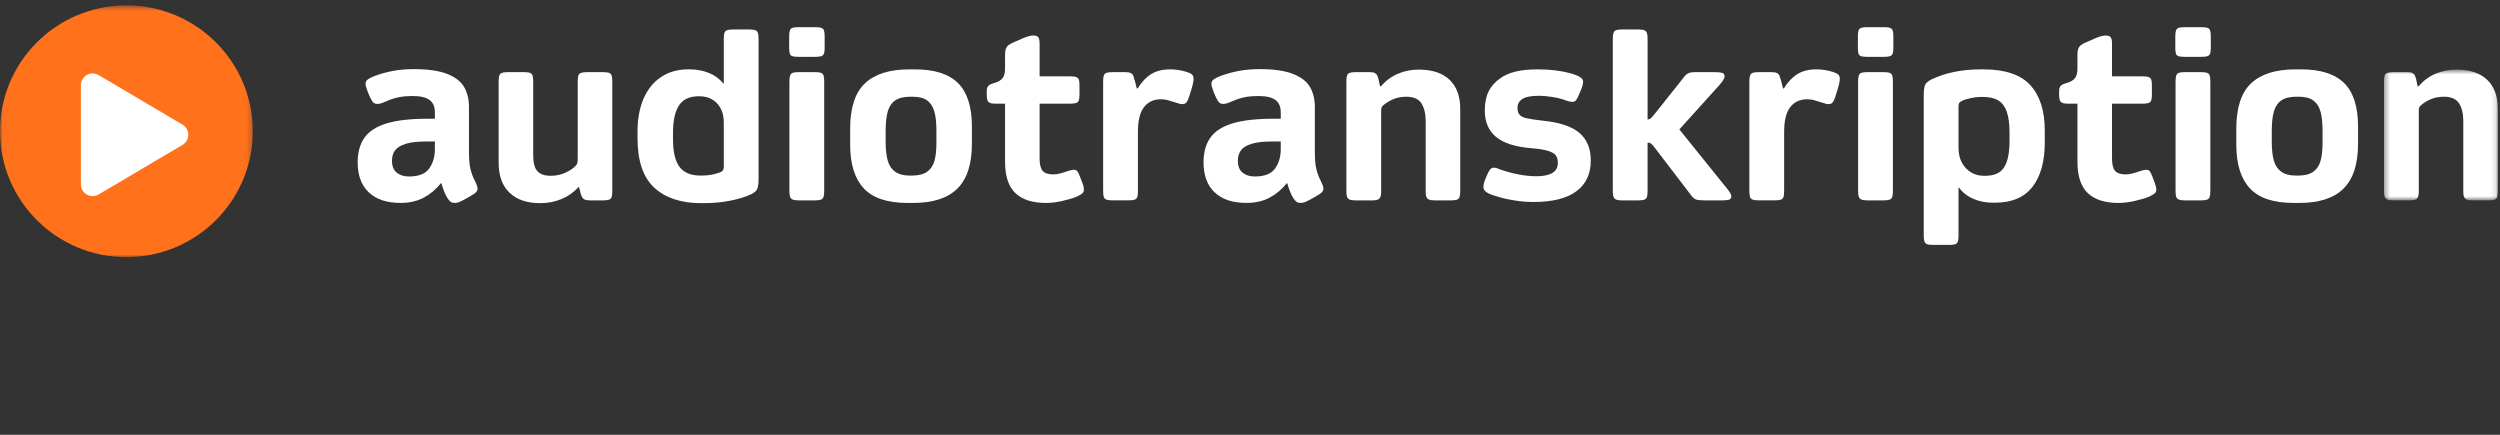
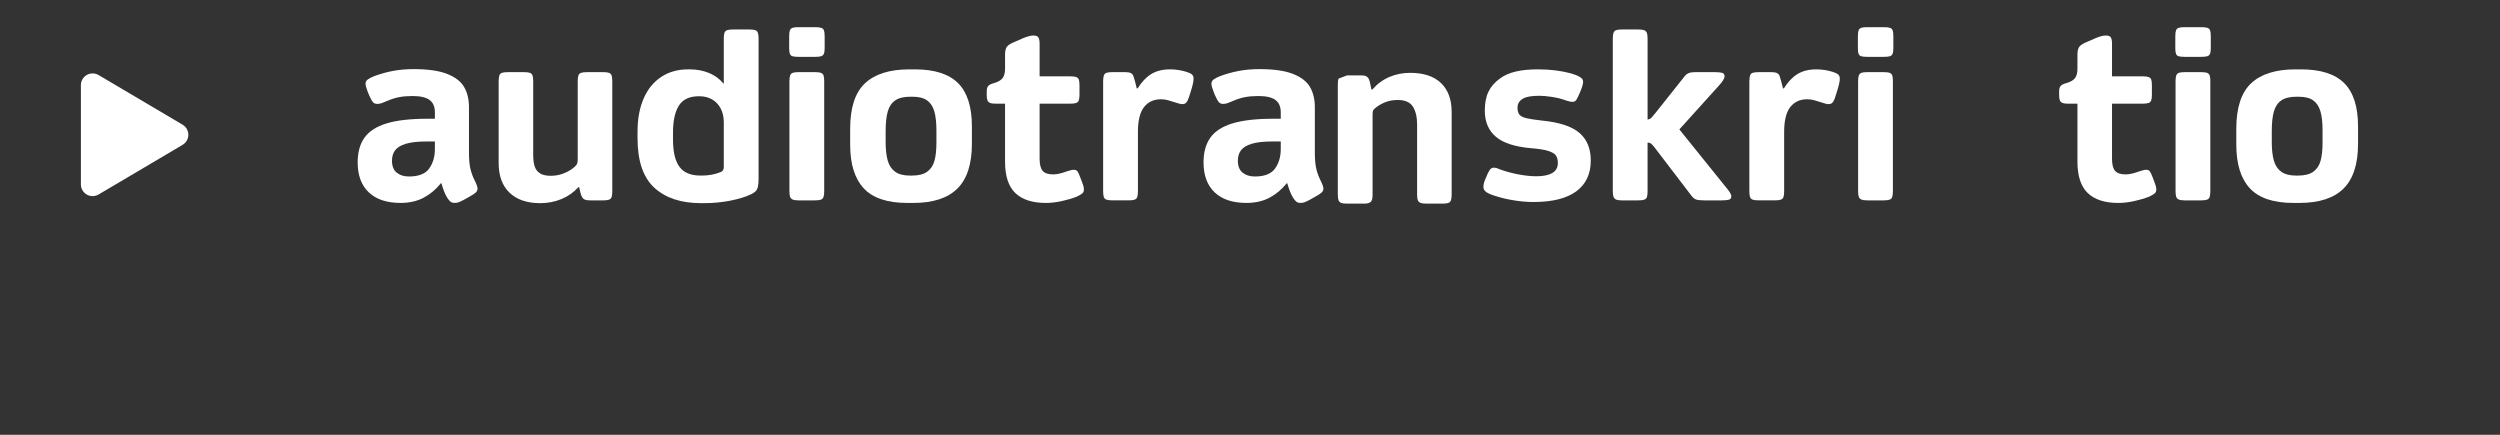
<svg xmlns="http://www.w3.org/2000/svg" xmlns:ns1="http://sodipodi.sourceforge.net/DTD/sodipodi-0.dtd" xmlns:ns2="http://www.inkscape.org/namespaces/inkscape" xmlns:xlink="http://www.w3.org/1999/xlink" width="230" height="40" viewBox="0 0 230 40" version="1.1" id="svg41" ns1:docname="logo_audiotranskription.svg" ns2:version="0.92.5 (2060ec1f9f, 2020-04-08)">
  <rect x="0" y="0" width="230" height="40" fill="#333333" stroke="none" />
  <ns1:namedview pagecolor="#ffffff" bordercolor="#666666" borderopacity="1" objecttolerance="10" gridtolerance="10" guidetolerance="10" ns2:pageopacity="0" ns2:pageshadow="2" ns2:window-width="1920" ns2:window-height="1043" id="namedview43" showgrid="false" ns2:zoom="0.73516949" ns2:cx="236.0001" ns2:cy="24.0651" ns2:window-x="1920" ns2:window-y="0" ns2:window-maximized="1" ns2:current-layer="svg41" />
  <title id="title2">Logo weiß</title>
  <defs id="defs6">
    <polygon id="path-1" points="47.756,48 0,48 0,0.435 47.756,0.435 " />
    <polygon id="path-3" points="21.873,25.275 0.365,25.275 0.365,0.57 21.873,0.57 " />
  </defs>
  <g id="Logo-weiß" transform="matrix(0.487,0,0,0.487,4.8741866e-5,0.006)" style="fill:none;fill-rule:evenodd;stroke:none;stroke-width:1">
    <g id="g38">
      <g id="Group-3" transform="translate(0,0.566)">
        <mask id="mask-2" fill="white">
          <use xlink:href="#path-1" id="use8" x="0" y="0" width="100%" height="100%" />
        </mask>
        <g id="Clip-2" />
-         <path d="m 23.878,48 c 13.188,0 23.878,-10.648 23.878,-23.782 0,-13.135 -10.69,-23.783 -23.878,-23.783 -13.187,0 -23.878,10.648 -23.878,23.783 0,13.134 10.691,23.782 23.878,23.782" id="Fill-1" mask="url(#mask-2)" ns2:connector-curvature="0" style="fill:#ff711b" />
      </g>
      <path d="m 35.578,25.447 c 0,0.782 -0.415,1.505 -1.087,1.905 l -15.87,9.377 c -0.347,0.201 -0.736,0.308 -1.129,0.308 -0.378,0 -0.756,-0.098 -1.096,-0.292 -0.689,-0.395 -1.115,-1.129 -1.115,-1.922 v -18.752 c 0,-0.796 0.426,-1.528 1.115,-1.926 0.693,-0.389 1.539,-0.386 2.225,0.02 l 15.87,9.376 c 0.672,0.395 1.087,1.121 1.087,1.906" id="Fill-4" ns2:connector-curvature="0" style="fill:#ffffff" />
      <path d="m 74.949,32.606 c 0.598,0.481 1.365,0.723 2.3,0.723 1.84,0 3.117,-0.504 3.833,-1.512 0.715,-1.007 1.073,-2.226 1.073,-3.657 v -1.446 h -1.577 c -1.665,0 -2.972,0.146 -3.921,0.438 -0.949,0.292 -1.62,0.701 -2.015,1.227 -0.394,0.525 -0.591,1.183 -0.591,1.971 0,1.023 0.299,1.774 0.898,2.256 m 6.198,-13.733 c -0.672,-0.496 -1.738,-0.745 -3.198,-0.745 -0.934,0 -1.759,0.066 -2.474,0.198 -0.716,0.131 -1.453,0.358 -2.213,0.678 -0.116,0.03 -0.313,0.11 -0.591,0.242 -0.278,0.131 -0.533,0.226 -0.766,0.284 -0.234,0.059 -0.438,0.088 -0.614,0.088 -0.35,0 -0.62,-0.102 -0.81,-0.307 -0.19,-0.204 -0.431,-0.627 -0.722,-1.27 -0.06,-0.117 -0.154,-0.351 -0.286,-0.701 -0.131,-0.35 -0.233,-0.65 -0.306,-0.898 -0.073,-0.248 -0.11,-0.46 -0.11,-0.635 0,-0.321 0.132,-0.584 0.395,-0.788 0.263,-0.205 0.685,-0.424 1.27,-0.658 1.197,-0.438 2.387,-0.766 3.57,-0.985 1.183,-0.219 2.475,-0.329 3.877,-0.329 2.656,0 4.753,0.3 6.285,0.898 1.534,0.599 2.607,1.424 3.22,2.475 0.613,1.052 0.92,2.322 0.92,3.811 v 8.454 c 0,1.344 0.088,2.395 0.263,3.154 0.175,0.76 0.452,1.519 0.832,2.278 0.351,0.701 0.526,1.198 0.526,1.489 0,0.292 -0.11,0.541 -0.328,0.745 -0.22,0.205 -0.592,0.453 -1.118,0.745 l -1.095,0.613 c -0.438,0.233 -0.774,0.394 -1.007,0.482 -0.235,0.087 -0.497,0.131 -0.789,0.131 -0.292,0 -0.533,-0.066 -0.722,-0.197 -0.191,-0.131 -0.402,-0.372 -0.636,-0.723 -0.409,-0.642 -0.788,-1.577 -1.138,-2.803 h -0.088 c -0.935,1.168 -2.023,2.081 -3.263,2.737 -1.242,0.658 -2.695,0.986 -4.359,0.986 -2.599,0 -4.599,-0.664 -6.001,-1.993 -1.402,-1.328 -2.103,-3.22 -2.103,-5.673 0,-1.898 0.431,-3.452 1.292,-4.665 0.861,-1.211 2.256,-2.109 4.184,-2.694 1.927,-0.584 4.496,-0.876 7.709,-0.876 h 1.402 v -1.226 c 0,-1.051 -0.336,-1.825 -1.008,-2.322" id="Fill-6" ns2:connector-curvature="0" style="fill:#ffffff" />
      <path d="m 115.534,37.227 c -0.088,0.234 -0.249,0.394 -0.482,0.482 -0.234,0.087 -0.599,0.131 -1.095,0.131 h -2.453 c -0.613,0 -1.037,-0.094 -1.27,-0.284 -0.235,-0.19 -0.424,-0.562 -0.57,-1.118 l -0.263,-1.095 h -0.131 c -0.905,0.993 -1.979,1.746 -3.22,2.257 -1.241,0.51 -2.577,0.766 -4.008,0.766 -2.482,0 -4.409,-0.657 -5.782,-1.971 -1.373,-1.314 -2.059,-3.183 -2.059,-5.607 v -15.419 c 0,-0.526 0.044,-0.905 0.132,-1.139 0.087,-0.233 0.247,-0.394 0.482,-0.482 0.233,-0.087 0.613,-0.131 1.138,-0.131 h 3.067 c 0.496,0 0.861,0.044 1.095,0.131 0.233,0.088 0.394,0.249 0.481,0.482 0.088,0.234 0.132,0.613 0.132,1.139 v 13.842 c 0,0.876 0.088,1.599 0.263,2.168 0.175,0.57 0.504,1.015 0.985,1.336 0.482,0.322 1.176,0.482 2.081,0.482 0.964,0 1.869,-0.19 2.716,-0.57 0.847,-0.379 1.504,-0.817 1.971,-1.314 0.176,-0.175 0.285,-0.357 0.329,-0.547 0.044,-0.19 0.065,-0.445 0.065,-0.767 v -14.63 c 0,-0.526 0.044,-0.905 0.132,-1.139 0.088,-0.233 0.255,-0.394 0.504,-0.482 0.247,-0.087 0.62,-0.131 1.117,-0.131 h 3.066 c 0.496,0 0.861,0.044 1.095,0.131 0.233,0.088 0.394,0.249 0.482,0.482 0.087,0.234 0.131,0.599 0.131,1.095 v 20.763 c 0,0.526 -0.044,0.906 -0.131,1.139" id="Fill-8" ns2:connector-curvature="0" style="fill:#ffffff" />
      <path d="m 136.033,32.54 c 0.467,-0.146 0.701,-0.482 0.701,-1.007 v -8.411 c 0,-1.051 -0.205,-1.949 -0.614,-2.694 -0.409,-0.744 -0.956,-1.306 -1.642,-1.686 -0.687,-0.379 -1.467,-0.57 -2.343,-0.57 h -0.132 c -1.752,0 -3.001,0.585 -3.745,1.752 -0.745,1.169 -1.117,2.863 -1.117,5.082 v 1.358 c 0,2.336 0.409,4.051 1.226,5.147 0.817,1.095 2.132,1.642 3.943,1.642 h 0.306 c 1.227,0 2.366,-0.204 3.417,-0.613 m -2.103,-18.77 c 1.11,0.453 2.016,1.117 2.716,1.993 h 0.088 v -8.498 c 0,-0.496 0.044,-0.861 0.131,-1.095 0.088,-0.234 0.255,-0.394 0.504,-0.482 0.248,-0.087 0.62,-0.131 1.117,-0.131 h 3.067 c 0.525,0 0.904,0.044 1.138,0.131 0.234,0.088 0.394,0.256 0.482,0.504 0.088,0.248 0.131,0.62 0.131,1.117 v 26.502 c 0,0.613 -0.043,1.102 -0.131,1.467 -0.088,0.365 -0.226,0.642 -0.416,0.832 -0.19,0.19 -0.46,0.372 -0.81,0.548 -1.023,0.496 -2.33,0.905 -3.921,1.226 -1.592,0.321 -3.278,0.482 -5.059,0.482 h -0.526 c -3.767,0 -6.709,-0.971 -8.826,-2.913 -2.118,-1.942 -3.176,-5.059 -3.176,-9.352 v -1.27 c 0,-2.366 0.379,-4.432 1.138,-6.199 0.76,-1.766 1.862,-3.132 3.308,-4.095 1.445,-0.964 3.146,-1.446 5.103,-1.446 h 0.307 c 1.314,0 2.525,0.226 3.635,0.679" id="Fill-10" ns2:connector-curvature="0" style="fill:#ffffff" />
      <path d="m 149.766,37.687 c -0.249,-0.102 -0.416,-0.27 -0.504,-0.504 -0.087,-0.233 -0.131,-0.598 -0.131,-1.095 v -20.719 c 0,-0.496 0.044,-0.869 0.131,-1.117 0.088,-0.248 0.248,-0.416 0.482,-0.504 0.233,-0.087 0.598,-0.131 1.095,-0.131 h 3.154 c 0.526,0 0.905,0.051 1.139,0.153 0.234,0.103 0.387,0.271 0.46,0.504 0.072,0.234 0.11,0.584 0.11,1.051 v 20.763 c 0,0.497 -0.044,0.87 -0.132,1.117 -0.088,0.249 -0.256,0.416 -0.504,0.504 -0.248,0.087 -0.62,0.131 -1.117,0.131 h -3.066 c -0.497,0 -0.869,-0.05 -1.117,-0.153 m -0.044,-27.071 c -0.248,-0.073 -0.416,-0.226 -0.503,-0.46 -0.088,-0.233 -0.132,-0.584 -0.132,-1.051 v -2.234 c 0,-0.526 0.044,-0.905 0.132,-1.139 0.087,-0.233 0.247,-0.394 0.482,-0.482 0.233,-0.087 0.612,-0.131 1.138,-0.131 h 3.154 c 0.526,0 0.913,0.044 1.161,0.131 0.248,0.088 0.416,0.249 0.504,0.482 0.087,0.234 0.131,0.613 0.131,1.139 v 2.234 c 0,0.467 -0.051,0.818 -0.153,1.051 -0.103,0.234 -0.278,0.387 -0.526,0.46 -0.248,0.073 -0.635,0.11 -1.161,0.11 h -3.066 c -0.526,0 -0.913,-0.037 -1.161,-0.11" id="Fill-12" ns2:connector-curvature="0" style="fill:#ffffff" />
      <path d="m 176.508,21.042 c -0.263,-0.92 -0.716,-1.613 -1.358,-2.081 -0.642,-0.466 -1.562,-0.701 -2.76,-0.701 h -0.438 c -1.226,0 -2.175,0.235 -2.847,0.701 -0.672,0.468 -1.139,1.168 -1.402,2.103 -0.262,0.935 -0.394,2.161 -0.394,3.68 v 2.058 c 0,1.431 0.132,2.607 0.394,3.527 0.263,0.92 0.73,1.62 1.402,2.102 0.672,0.482 1.591,0.723 2.76,0.723 h 0.438 c 1.226,0 2.175,-0.241 2.847,-0.723 0.671,-0.482 1.131,-1.168 1.38,-2.059 0.248,-0.89 0.372,-2.051 0.372,-3.482 v -2.234 c 0,-1.489 -0.131,-2.694 -0.394,-3.614 m -13.098,-5.322 c 1.869,-1.752 4.658,-2.629 8.367,-2.629 h 1.051 c 3.709,0 6.432,0.87 8.17,2.607 1.737,1.738 2.606,4.461 2.606,8.169 v 3.286 c 0,3.826 -0.913,6.643 -2.738,8.454 -1.825,1.811 -4.607,2.716 -8.344,2.716 h -1.095 c -3.797,0 -6.549,-0.92 -8.257,-2.76 -1.709,-1.84 -2.563,-4.584 -2.563,-8.235 v -3.023 c 0,-3.971 0.934,-6.833 2.803,-8.585" id="Fill-14" ns2:connector-curvature="0" style="fill:#ffffff" />
      <path d="m 190.13,8.952 c 0.175,-0.307 0.54,-0.591 1.095,-0.854 l 2.102,-0.92 c 0.789,-0.321 1.417,-0.482 1.884,-0.482 0.496,0 0.817,0.125 0.964,0.372 0.145,0.249 0.219,0.635 0.219,1.161 v 6.177 h 5.738 c 0.555,0 0.956,0.051 1.205,0.153 0.248,0.102 0.408,0.27 0.481,0.503 0.073,0.235 0.11,0.599 0.11,1.096 v 1.708 c 0,0.497 -0.044,0.862 -0.131,1.095 -0.088,0.234 -0.256,0.394 -0.504,0.482 -0.248,0.088 -0.65,0.132 -1.205,0.132 h -5.694 v 10.381 c 0,1.11 0.197,1.884 0.591,2.322 0.395,0.438 1.058,0.656 1.993,0.656 0.38,0 0.803,-0.058 1.271,-0.174 0.466,-0.117 0.89,-0.248 1.27,-0.395 0.613,-0.204 1.051,-0.307 1.314,-0.307 0.321,0 0.554,0.096 0.701,0.285 0.146,0.191 0.321,0.563 0.525,1.117 0.088,0.234 0.204,0.541 0.351,0.92 0.146,0.38 0.241,0.665 0.284,0.854 0.044,0.191 0.066,0.388 0.066,0.592 0,0.292 -0.102,0.525 -0.306,0.701 -0.205,0.175 -0.555,0.38 -1.052,0.613 -0.817,0.321 -1.752,0.599 -2.803,0.832 -1.052,0.233 -2.059,0.351 -3.023,0.351 -2.54,0 -4.461,-0.621 -5.76,-1.862 -1.3,-1.241 -1.949,-3.22 -1.949,-5.936 v -10.95 h -1.752 c -0.497,0 -0.862,-0.051 -1.095,-0.154 -0.234,-0.102 -0.394,-0.263 -0.482,-0.482 -0.088,-0.219 -0.132,-0.562 -0.132,-1.029 v -0.657 c 0,-0.467 0.095,-0.811 0.285,-1.03 0.19,-0.219 0.562,-0.401 1.117,-0.547 0.789,-0.234 1.329,-0.555 1.621,-0.964 0.291,-0.408 0.438,-0.992 0.438,-1.752 v -2.585 c 0,-0.641 0.088,-1.116 0.263,-1.423" id="Fill-16" ns2:connector-curvature="0" style="fill:#ffffff" />
      <path d="m 208.528,14.252 c 0.088,-0.248 0.248,-0.416 0.482,-0.504 0.233,-0.087 0.613,-0.131 1.139,-0.131 h 2.453 c 0.438,0 0.773,0.059 1.008,0.175 0.233,0.117 0.394,0.285 0.481,0.504 0.088,0.219 0.19,0.547 0.307,0.985 l 0.35,1.402 h 0.176 c 0.729,-1.197 1.577,-2.095 2.54,-2.694 0.964,-0.598 2.161,-0.898 3.592,-0.898 1.052,0 2.088,0.161 3.11,0.482 0.467,0.146 0.803,0.306 1.008,0.482 0.204,0.175 0.306,0.453 0.306,0.832 0,0.526 -0.204,1.402 -0.613,2.628 -0.175,0.613 -0.328,1.067 -0.46,1.358 -0.131,0.293 -0.278,0.497 -0.438,0.613 -0.161,0.118 -0.372,0.176 -0.635,0.176 -0.204,0 -0.46,-0.051 -0.766,-0.154 -0.307,-0.102 -0.519,-0.167 -0.636,-0.197 -0.526,-0.175 -0.986,-0.313 -1.38,-0.416 -0.394,-0.102 -0.81,-0.153 -1.248,-0.153 -1.343,0 -2.402,0.489 -3.176,1.467 -0.774,0.979 -1.161,2.548 -1.161,4.709 v 11.214 c 0,0.497 -0.043,0.862 -0.131,1.095 -0.088,0.234 -0.256,0.394 -0.504,0.482 -0.248,0.087 -0.62,0.131 -1.117,0.131 h -2.979 c -0.555,0 -0.956,-0.044 -1.204,-0.131 -0.249,-0.088 -0.416,-0.248 -0.504,-0.482 -0.087,-0.233 -0.131,-0.613 -0.131,-1.139 v -20.719 c 0,-0.496 0.044,-0.868 0.131,-1.117" id="Fill-18" ns2:connector-curvature="0" style="fill:#ffffff" />
      <path d="m 234.744,32.606 c 0.598,0.481 1.365,0.723 2.3,0.723 1.839,0 3.117,-0.504 3.832,-1.512 0.716,-1.007 1.074,-2.226 1.074,-3.657 v -1.446 h -1.577 c -1.665,0 -2.972,0.146 -3.921,0.438 -0.949,0.292 -1.62,0.701 -2.015,1.227 -0.394,0.525 -0.591,1.183 -0.591,1.971 0,1.023 0.299,1.774 0.898,2.256 m 6.199,-13.733 c -0.673,-0.496 -1.739,-0.745 -3.199,-0.745 -0.934,0 -1.759,0.066 -2.474,0.198 -0.716,0.131 -1.453,0.358 -2.213,0.678 -0.116,0.03 -0.313,0.11 -0.591,0.242 -0.278,0.131 -0.533,0.226 -0.766,0.284 -0.234,0.059 -0.438,0.088 -0.614,0.088 -0.35,0 -0.62,-0.102 -0.81,-0.307 -0.19,-0.204 -0.431,-0.627 -0.722,-1.27 -0.06,-0.117 -0.154,-0.351 -0.286,-0.701 -0.131,-0.35 -0.233,-0.65 -0.306,-0.898 -0.073,-0.248 -0.11,-0.46 -0.11,-0.635 0,-0.321 0.132,-0.584 0.395,-0.788 0.263,-0.205 0.685,-0.424 1.27,-0.658 1.197,-0.438 2.387,-0.766 3.57,-0.985 1.183,-0.219 2.475,-0.329 3.877,-0.329 2.656,0 4.752,0.3 6.285,0.898 1.534,0.599 2.607,1.424 3.22,2.475 0.613,1.052 0.92,2.322 0.92,3.811 v 8.454 c 0,1.344 0.088,2.395 0.263,3.154 0.175,0.76 0.452,1.519 0.832,2.278 0.35,0.701 0.526,1.198 0.526,1.489 0,0.292 -0.109,0.541 -0.329,0.745 -0.219,0.205 -0.591,0.453 -1.117,0.745 l -1.095,0.613 c -0.437,0.233 -0.774,0.394 -1.008,0.482 -0.233,0.087 -0.496,0.131 -0.788,0.131 -0.292,0 -0.533,-0.066 -0.722,-0.197 -0.191,-0.131 -0.402,-0.372 -0.635,-0.723 -0.41,-0.642 -0.789,-1.577 -1.14,-2.803 h -0.087 c -0.935,1.168 -2.022,2.081 -3.263,2.737 -1.243,0.658 -2.695,0.986 -4.359,0.986 -2.599,0 -4.599,-0.664 -6.001,-1.993 -1.402,-1.328 -2.103,-3.22 -2.103,-5.673 0,-1.898 0.431,-3.452 1.292,-4.665 0.861,-1.211 2.256,-2.109 4.184,-2.694 1.927,-0.584 4.496,-0.876 7.709,-0.876 h 1.402 v -1.226 c 0,-1.051 -0.336,-1.825 -1.007,-2.322" id="Fill-20" ns2:connector-curvature="0" style="fill:#ffffff" />
-       <path d="m 254.478,14.23 c 0.087,-0.233 0.255,-0.394 0.504,-0.482 0.247,-0.087 0.62,-0.131 1.116,-0.131 h 2.76 c 0.38,0 0.672,0.059 0.876,0.175 0.204,0.117 0.35,0.263 0.438,0.438 0.088,0.175 0.175,0.438 0.263,0.789 l 0.263,1.27 h 0.176 c 0.904,-1.052 1.97,-1.84 3.197,-2.366 1.226,-0.526 2.541,-0.788 3.942,-0.788 2.541,0 4.483,0.642 5.826,1.927 1.343,1.286 2.015,3.11 2.015,5.476 v 15.506 c 0,0.526 -0.044,0.914 -0.131,1.161 -0.088,0.249 -0.249,0.416 -0.482,0.504 -0.235,0.087 -0.614,0.131 -1.139,0.131 h -3.066 c -0.468,0 -0.826,-0.05 -1.074,-0.153 -0.248,-0.102 -0.416,-0.27 -0.504,-0.504 -0.086,-0.233 -0.13,-0.583 -0.13,-1.051 v -13.229 c 0,-1.402 -0.263,-2.526 -0.789,-3.373 -0.526,-0.846 -1.49,-1.27 -2.891,-1.27 -0.936,0 -1.782,0.168 -2.541,0.504 -0.76,0.336 -1.387,0.737 -1.884,1.204 -0.146,0.147 -0.233,0.293 -0.263,0.438 -0.029,0.147 -0.044,0.424 -0.044,0.833 v 14.981 c 0,0.613 -0.109,1.036 -0.328,1.27 -0.218,0.234 -0.65,0.35 -1.292,0.35 h -3.198 c -0.525,0 -0.905,-0.05 -1.139,-0.153 -0.234,-0.102 -0.394,-0.27 -0.481,-0.504 -0.088,-0.233 -0.132,-0.598 -0.132,-1.095 v -20.763 c 0,-0.496 0.044,-0.861 0.132,-1.095" id="Fill-22" ns2:connector-curvature="0" style="fill:#ffffff" />
+       <path d="m 254.478,14.23 h 2.76 c 0.38,0 0.672,0.059 0.876,0.175 0.204,0.117 0.35,0.263 0.438,0.438 0.088,0.175 0.175,0.438 0.263,0.789 l 0.263,1.27 h 0.176 c 0.904,-1.052 1.97,-1.84 3.197,-2.366 1.226,-0.526 2.541,-0.788 3.942,-0.788 2.541,0 4.483,0.642 5.826,1.927 1.343,1.286 2.015,3.11 2.015,5.476 v 15.506 c 0,0.526 -0.044,0.914 -0.131,1.161 -0.088,0.249 -0.249,0.416 -0.482,0.504 -0.235,0.087 -0.614,0.131 -1.139,0.131 h -3.066 c -0.468,0 -0.826,-0.05 -1.074,-0.153 -0.248,-0.102 -0.416,-0.27 -0.504,-0.504 -0.086,-0.233 -0.13,-0.583 -0.13,-1.051 v -13.229 c 0,-1.402 -0.263,-2.526 -0.789,-3.373 -0.526,-0.846 -1.49,-1.27 -2.891,-1.27 -0.936,0 -1.782,0.168 -2.541,0.504 -0.76,0.336 -1.387,0.737 -1.884,1.204 -0.146,0.147 -0.233,0.293 -0.263,0.438 -0.029,0.147 -0.044,0.424 -0.044,0.833 v 14.981 c 0,0.613 -0.109,1.036 -0.328,1.27 -0.218,0.234 -0.65,0.35 -1.292,0.35 h -3.198 c -0.525,0 -0.905,-0.05 -1.139,-0.153 -0.234,-0.102 -0.394,-0.27 -0.481,-0.504 -0.088,-0.233 -0.132,-0.598 -0.132,-1.095 v -20.763 c 0,-0.496 0.044,-0.861 0.132,-1.095" id="Fill-22" ns2:connector-curvature="0" style="fill:#ffffff" />
      <path d="m 280.826,36.307 c -0.395,-0.263 -0.592,-0.598 -0.592,-1.007 0,-0.292 0.044,-0.576 0.132,-0.855 0.087,-0.277 0.203,-0.576 0.35,-0.898 0.263,-0.671 0.497,-1.153 0.701,-1.445 0.204,-0.292 0.467,-0.438 0.789,-0.438 0.32,0 0.685,0.102 1.095,0.307 1.138,0.409 2.321,0.73 3.547,0.963 1.227,0.234 2.366,0.351 3.417,0.351 1.285,0 2.278,-0.205 2.979,-0.614 0.701,-0.408 1.052,-1.036 1.052,-1.883 0,-0.584 -0.117,-1.051 -0.351,-1.402 -0.234,-0.35 -0.709,-0.642 -1.424,-0.876 -0.716,-0.233 -1.803,-0.409 -3.263,-0.526 -3.067,-0.262 -5.293,-0.985 -6.68,-2.168 -1.388,-1.183 -2.081,-2.825 -2.081,-4.928 0,-1.431 0.233,-2.628 0.701,-3.592 0.467,-0.964 1.197,-1.796 2.191,-2.497 0.788,-0.583 1.766,-1.014 2.934,-1.292 1.168,-0.277 2.569,-0.416 4.205,-0.416 2.278,0 4.337,0.248 6.177,0.745 0.729,0.204 1.307,0.431 1.729,0.679 0.424,0.248 0.636,0.547 0.636,0.897 0,0.235 -0.052,0.52 -0.153,0.855 -0.103,0.336 -0.241,0.708 -0.416,1.117 -0.293,0.7 -0.527,1.182 -0.701,1.445 -0.175,0.263 -0.41,0.395 -0.702,0.395 -0.204,0 -0.401,-0.022 -0.59,-0.066 -0.191,-0.044 -0.395,-0.102 -0.614,-0.175 -0.218,-0.073 -0.46,-0.154 -0.722,-0.241 -0.497,-0.176 -1.191,-0.329 -2.081,-0.46 -0.891,-0.132 -1.658,-0.198 -2.3,-0.198 -1.402,0 -2.395,0.161 -2.979,0.482 -0.759,0.38 -1.138,0.979 -1.138,1.796 0,0.585 0.131,1.023 0.393,1.315 0.264,0.292 0.716,0.511 1.359,0.656 0.641,0.147 1.621,0.293 2.934,0.439 3.242,0.321 5.578,1.095 7.009,2.321 1.431,1.227 2.146,2.964 2.146,5.213 0,2.541 -0.913,4.483 -2.737,5.826 -1.826,1.343 -4.519,2.015 -8.082,2.015 -1.198,0 -2.425,-0.103 -3.68,-0.307 -1.255,-0.204 -2.38,-0.467 -3.373,-0.788 -0.817,-0.234 -1.423,-0.482 -1.817,-0.745" id="Fill-24" ns2:connector-curvature="0" style="fill:#ffffff" />
      <path d="m 326.776,36.307 c 0.189,0.292 0.284,0.555 0.284,0.789 0,0.321 -0.146,0.525 -0.437,0.613 -0.293,0.087 -0.745,0.131 -1.359,0.131 h -3.285 c -0.76,0 -1.292,-0.058 -1.599,-0.175 -0.306,-0.116 -0.621,-0.394 -0.942,-0.832 l -6.394,-8.367 c -0.118,-0.146 -0.286,-0.365 -0.504,-0.657 -0.22,-0.292 -0.416,-0.51 -0.592,-0.657 -0.175,-0.146 -0.351,-0.219 -0.526,-0.219 h -0.175 v 9.155 c 0,0.497 -0.036,0.862 -0.11,1.095 -0.073,0.234 -0.233,0.402 -0.481,0.504 -0.249,0.102 -0.636,0.153 -1.161,0.153 h -3.067 c -0.466,0 -0.825,-0.044 -1.073,-0.131 -0.248,-0.088 -0.423,-0.256 -0.525,-0.504 -0.103,-0.248 -0.154,-0.62 -0.154,-1.117 V 7.309 c 0,-0.497 0.044,-0.869 0.132,-1.117 0.087,-0.248 0.247,-0.416 0.482,-0.504 0.233,-0.088 0.613,-0.131 1.138,-0.131 h 3.067 c 0.525,0 0.905,0.051 1.138,0.153 0.234,0.103 0.395,0.27 0.483,0.504 0.088,0.234 0.131,0.598 0.131,1.095 v 15.244 h 0.088 c 0.233,-0.029 0.438,-0.132 0.613,-0.307 0.176,-0.175 0.357,-0.387 0.548,-0.635 0.189,-0.248 0.328,-0.416 0.416,-0.504 l 5.257,-6.614 c 0.233,-0.321 0.503,-0.548 0.809,-0.679 0.307,-0.132 0.708,-0.197 1.205,-0.197 h 3.724 c 0.641,0 1.116,0.044 1.423,0.131 0.306,0.088 0.46,0.307 0.46,0.657 0,0.409 -0.394,1.037 -1.183,1.883 l -7.358,8.148 8.541,10.601 c 0.466,0.555 0.796,0.978 0.986,1.27" id="Fill-26" ns2:connector-curvature="0" style="fill:#ffffff" />
      <path d="m 330.608,14.252 c 0.087,-0.248 0.247,-0.416 0.481,-0.504 0.234,-0.087 0.614,-0.131 1.139,-0.131 h 2.453 c 0.439,0 0.774,0.059 1.008,0.175 0.233,0.117 0.395,0.285 0.481,0.504 0.088,0.219 0.19,0.547 0.307,0.985 l 0.351,1.402 h 0.176 c 0.729,-1.197 1.576,-2.095 2.54,-2.694 0.963,-0.598 2.161,-0.898 3.591,-0.898 1.052,0 2.088,0.161 3.111,0.482 0.466,0.146 0.802,0.306 1.008,0.482 0.204,0.175 0.306,0.453 0.306,0.832 0,0.526 -0.205,1.402 -0.613,2.628 -0.176,0.613 -0.329,1.067 -0.46,1.358 -0.132,0.293 -0.278,0.497 -0.439,0.613 -0.16,0.118 -0.372,0.176 -0.634,0.176 -0.205,0 -0.46,-0.051 -0.767,-0.154 -0.307,-0.102 -0.518,-0.167 -0.636,-0.197 -0.525,-0.175 -0.985,-0.313 -1.379,-0.416 -0.394,-0.102 -0.81,-0.153 -1.249,-0.153 -1.343,0 -2.402,0.489 -3.175,1.467 -0.775,0.979 -1.162,2.548 -1.162,4.709 v 11.214 c 0,0.497 -0.042,0.862 -0.13,1.095 -0.088,0.234 -0.256,0.394 -0.504,0.482 -0.248,0.087 -0.621,0.131 -1.117,0.131 h -2.979 c -0.555,0 -0.957,-0.044 -1.204,-0.131 -0.249,-0.088 -0.417,-0.248 -0.504,-0.482 -0.088,-0.233 -0.132,-0.613 -0.132,-1.139 v -20.719 c 0,-0.496 0.044,-0.868 0.132,-1.117" id="Fill-28" ns2:connector-curvature="0" style="fill:#ffffff" />
      <path d="m 351.656,37.687 c -0.249,-0.102 -0.417,-0.27 -0.504,-0.504 -0.088,-0.233 -0.132,-0.598 -0.132,-1.095 v -20.719 c 0,-0.496 0.044,-0.869 0.132,-1.117 0.087,-0.248 0.247,-0.416 0.482,-0.504 0.233,-0.087 0.598,-0.131 1.095,-0.131 h 3.154 c 0.525,0 0.905,0.051 1.138,0.153 0.234,0.103 0.387,0.271 0.46,0.504 0.073,0.234 0.11,0.584 0.11,1.051 v 20.763 c 0,0.497 -0.043,0.87 -0.131,1.117 -0.088,0.249 -0.256,0.416 -0.504,0.504 -0.248,0.087 -0.621,0.131 -1.117,0.131 h -3.067 c -0.496,0 -0.869,-0.05 -1.116,-0.153 m -0.044,-27.071 c -0.249,-0.073 -0.416,-0.226 -0.504,-0.46 -0.088,-0.233 -0.132,-0.584 -0.132,-1.051 v -2.234 c 0,-0.526 0.044,-0.905 0.132,-1.139 0.088,-0.233 0.248,-0.394 0.482,-0.482 0.233,-0.087 0.613,-0.131 1.139,-0.131 h 3.154 c 0.525,0 0.912,0.044 1.161,0.131 0.247,0.088 0.416,0.249 0.504,0.482 0.087,0.234 0.13,0.613 0.13,1.139 v 2.234 c 0,0.467 -0.05,0.818 -0.153,1.051 -0.102,0.234 -0.277,0.387 -0.525,0.46 -0.249,0.073 -0.636,0.11 -1.161,0.11 h -3.067 c -0.525,0 -0.913,-0.037 -1.16,-0.11" id="Fill-30" ns2:connector-curvature="0" style="fill:#ffffff" />
-       <path d="m 372.373,18.501 c -0.657,0.131 -1.234,0.314 -1.73,0.547 -0.292,0.147 -0.475,0.285 -0.547,0.416 -0.074,0.132 -0.111,0.358 -0.111,0.68 v 7.753 c 0,1.11 0.22,2.059 0.658,2.847 0.438,0.789 1.014,1.395 1.73,1.818 0.715,0.424 1.512,0.635 2.388,0.635 h 0.262 c 1.723,0 2.92,-0.54 3.592,-1.621 0.671,-1.08 1.008,-2.73 1.008,-4.95 v -1.533 c 0,-1.635 -0.169,-2.949 -0.504,-3.942 -0.336,-0.992 -0.862,-1.715 -1.577,-2.168 -0.716,-0.453 -1.687,-0.679 -2.913,-0.679 h -0.395 c -0.584,0 -1.204,0.066 -1.861,0.197 m 0.416,19.055 c -1.11,-0.482 -2.015,-1.19 -2.716,-2.125 h -0.088 v 9.112 c 0,0.496 -0.043,0.861 -0.131,1.094 -0.087,0.234 -0.249,0.395 -0.482,0.483 -0.233,0.087 -0.613,0.131 -1.139,0.131 h -3.066 c -0.496,0 -0.869,-0.044 -1.116,-0.131 -0.249,-0.088 -0.417,-0.256 -0.504,-0.504 -0.088,-0.249 -0.132,-0.621 -0.132,-1.117 v -26.633 c 0,-0.614 0.044,-1.095 0.132,-1.446 0.087,-0.35 0.233,-0.627 0.437,-0.832 0.204,-0.204 0.483,-0.394 0.833,-0.569 2.657,-1.285 5.796,-1.928 9.417,-1.928 h 0.439 c 4.117,0 7.081,1.001 8.892,3.001 1.81,2 2.716,4.855 2.716,8.563 v 2.234 c 0,3.592 -0.774,6.389 -2.322,8.389 -1.548,2 -3.899,3 -7.052,3 h -0.394 c -1.373,0 -2.615,-0.24 -3.724,-0.722" id="Fill-32" ns2:connector-curvature="0" style="fill:#ffffff" />
      <path d="m 392.72,8.952 c 0.176,-0.307 0.54,-0.591 1.096,-0.854 l 2.102,-0.92 c 0.788,-0.321 1.416,-0.482 1.883,-0.482 0.497,0 0.817,0.125 0.964,0.372 0.146,0.249 0.22,0.635 0.22,1.161 v 6.177 h 5.738 c 0.554,0 0.956,0.051 1.204,0.153 0.248,0.102 0.409,0.27 0.482,0.503 0.073,0.235 0.11,0.599 0.11,1.096 v 1.708 c 0,0.497 -0.044,0.862 -0.132,1.095 -0.088,0.234 -0.256,0.394 -0.504,0.482 -0.248,0.088 -0.65,0.132 -1.204,0.132 h -5.694 v 10.381 c 0,1.11 0.196,1.884 0.59,2.322 0.395,0.438 1.059,0.656 1.994,0.656 0.379,0 0.802,-0.058 1.27,-0.174 0.467,-0.117 0.891,-0.248 1.271,-0.395 0.613,-0.204 1.05,-0.307 1.313,-0.307 0.321,0 0.555,0.096 0.701,0.285 0.146,0.191 0.322,0.563 0.526,1.117 0.088,0.234 0.204,0.541 0.35,0.92 0.146,0.38 0.241,0.665 0.285,0.854 0.044,0.191 0.066,0.388 0.066,0.592 0,0.292 -0.103,0.525 -0.307,0.701 -0.205,0.175 -0.554,0.38 -1.052,0.613 -0.817,0.321 -1.751,0.599 -2.802,0.832 -1.052,0.233 -2.06,0.351 -3.023,0.351 -2.541,0 -4.462,-0.621 -5.76,-1.862 -1.3,-1.241 -1.95,-3.22 -1.95,-5.936 v -10.95 h -1.752 c -0.497,0 -0.861,-0.051 -1.094,-0.154 -0.235,-0.102 -0.395,-0.263 -0.483,-0.482 -0.088,-0.219 -0.131,-0.562 -0.131,-1.029 v -0.657 c 0,-0.467 0.094,-0.811 0.285,-1.03 0.189,-0.219 0.562,-0.401 1.117,-0.547 0.788,-0.234 1.328,-0.555 1.621,-0.964 0.291,-0.408 0.437,-0.992 0.437,-1.752 v -2.585 c 0,-0.641 0.088,-1.116 0.263,-1.423" id="Fill-34" ns2:connector-curvature="0" style="fill:#ffffff" />
      <path d="m 411.623,37.687 c -0.249,-0.102 -0.417,-0.27 -0.504,-0.504 -0.088,-0.233 -0.132,-0.598 -0.132,-1.095 v -20.719 c 0,-0.496 0.044,-0.869 0.132,-1.117 0.087,-0.248 0.247,-0.416 0.482,-0.504 0.233,-0.087 0.598,-0.131 1.095,-0.131 h 3.154 c 0.525,0 0.905,0.051 1.138,0.153 0.234,0.103 0.387,0.271 0.46,0.504 0.073,0.234 0.11,0.584 0.11,1.051 v 20.763 c 0,0.497 -0.043,0.87 -0.131,1.117 -0.088,0.249 -0.256,0.416 -0.504,0.504 -0.248,0.087 -0.621,0.131 -1.117,0.131 h -3.067 c -0.496,0 -0.869,-0.05 -1.116,-0.153 m -0.044,-27.071 c -0.249,-0.073 -0.416,-0.226 -0.504,-0.46 -0.088,-0.233 -0.132,-0.584 -0.132,-1.051 v -2.234 c 0,-0.526 0.044,-0.905 0.132,-1.139 0.088,-0.233 0.248,-0.394 0.482,-0.482 0.233,-0.087 0.613,-0.131 1.139,-0.131 h 3.154 c 0.525,0 0.912,0.044 1.161,0.131 0.247,0.088 0.416,0.249 0.504,0.482 0.087,0.234 0.13,0.613 0.13,1.139 v 2.234 c 0,0.467 -0.05,0.818 -0.153,1.051 -0.102,0.234 -0.277,0.387 -0.525,0.46 -0.249,0.073 -0.636,0.11 -1.161,0.11 h -3.067 c -0.525,0 -0.913,-0.037 -1.16,-0.11" id="Fill-36" ns2:connector-curvature="0" style="fill:#ffffff" />
      <path d="m 438.364,21.042 c -0.263,-0.92 -0.716,-1.613 -1.358,-2.081 -0.643,-0.466 -1.563,-0.701 -2.759,-0.701 h -0.439 c -1.226,0 -2.175,0.235 -2.847,0.701 -0.672,0.468 -1.139,1.168 -1.402,2.103 -0.262,0.935 -0.394,2.161 -0.394,3.68 v 2.058 c 0,1.431 0.132,2.607 0.394,3.527 0.263,0.92 0.73,1.62 1.402,2.102 0.672,0.482 1.591,0.723 2.759,0.723 h 0.439 c 1.226,0 2.175,-0.241 2.847,-0.723 0.671,-0.482 1.131,-1.168 1.379,-2.059 0.249,-0.89 0.374,-2.051 0.374,-3.482 v -2.234 c 0,-1.489 -0.132,-2.694 -0.395,-3.614 m -13.098,-5.322 c 1.869,-1.752 4.659,-2.629 8.368,-2.629 h 1.05 c 3.708,0 6.432,0.87 8.17,2.607 1.737,1.738 2.607,4.461 2.607,8.169 v 3.286 c 0,3.826 -0.913,6.643 -2.739,8.454 -1.825,1.811 -4.606,2.716 -8.344,2.716 h -1.095 c -3.797,0 -6.549,-0.92 -8.257,-2.76 -1.709,-1.84 -2.563,-4.584 -2.563,-8.235 v -3.023 c 0,-3.971 0.934,-6.833 2.803,-8.585" id="Fill-38" ns2:connector-curvature="0" style="fill:#ffffff" />
      <g id="Group-42" transform="translate(450,12.566)">
        <mask id="mask-4" fill="white">
          <use xlink:href="#path-3" id="use32" x="0" y="0" width="100%" height="100%" />
        </mask>
        <g id="Clip-41" />
-         <path d="m 0.497,1.665 c 0.087,-0.233 0.255,-0.394 0.504,-0.482 0.247,-0.087 0.62,-0.131 1.116,-0.131 h 2.76 c 0.38,0 0.672,0.059 0.876,0.175 0.204,0.117 0.35,0.263 0.438,0.438 0.088,0.175 0.175,0.438 0.263,0.789 l 0.263,1.27 h 0.176 c 0.904,-1.052 1.97,-1.84 3.197,-2.366 1.226,-0.526 2.541,-0.788 3.942,-0.788 2.541,0 4.483,0.642 5.826,1.927 1.343,1.286 2.015,3.11 2.015,5.476 v 15.506 c 0,0.526 -0.044,0.914 -0.131,1.161 -0.088,0.249 -0.249,0.416 -0.482,0.504 -0.235,0.087 -0.614,0.131 -1.139,0.131 h -3.066 c -0.468,0 -0.826,-0.05 -1.074,-0.153 -0.248,-0.102 -0.416,-0.27 -0.504,-0.504 -0.086,-0.233 -0.13,-0.583 -0.13,-1.051 v -13.229 c 0,-1.402 -0.263,-2.526 -0.789,-3.373 -0.526,-0.846 -1.49,-1.27 -2.891,-1.27 -0.936,0 -1.782,0.168 -2.541,0.504 -0.76,0.336 -1.387,0.737 -1.884,1.204 -0.146,0.147 -0.233,0.293 -0.263,0.438 -0.029,0.147 -0.044,0.424 -0.044,0.833 v 14.981 c 0,0.613 -0.109,1.036 -0.328,1.27 -0.218,0.234 -0.65,0.35 -1.292,0.35 h -3.198 c -0.525,0 -0.905,-0.05 -1.139,-0.153 -0.234,-0.102 -0.394,-0.27 -0.481,-0.504 -0.088,-0.233 -0.132,-0.598 -0.132,-1.095 V 2.76 c 0,-0.496 0.044,-0.861 0.132,-1.095" id="Fill-40" mask="url(#mask-4)" ns2:connector-curvature="0" style="fill:#ffffff" />
      </g>
    </g>
  </g>
</svg>